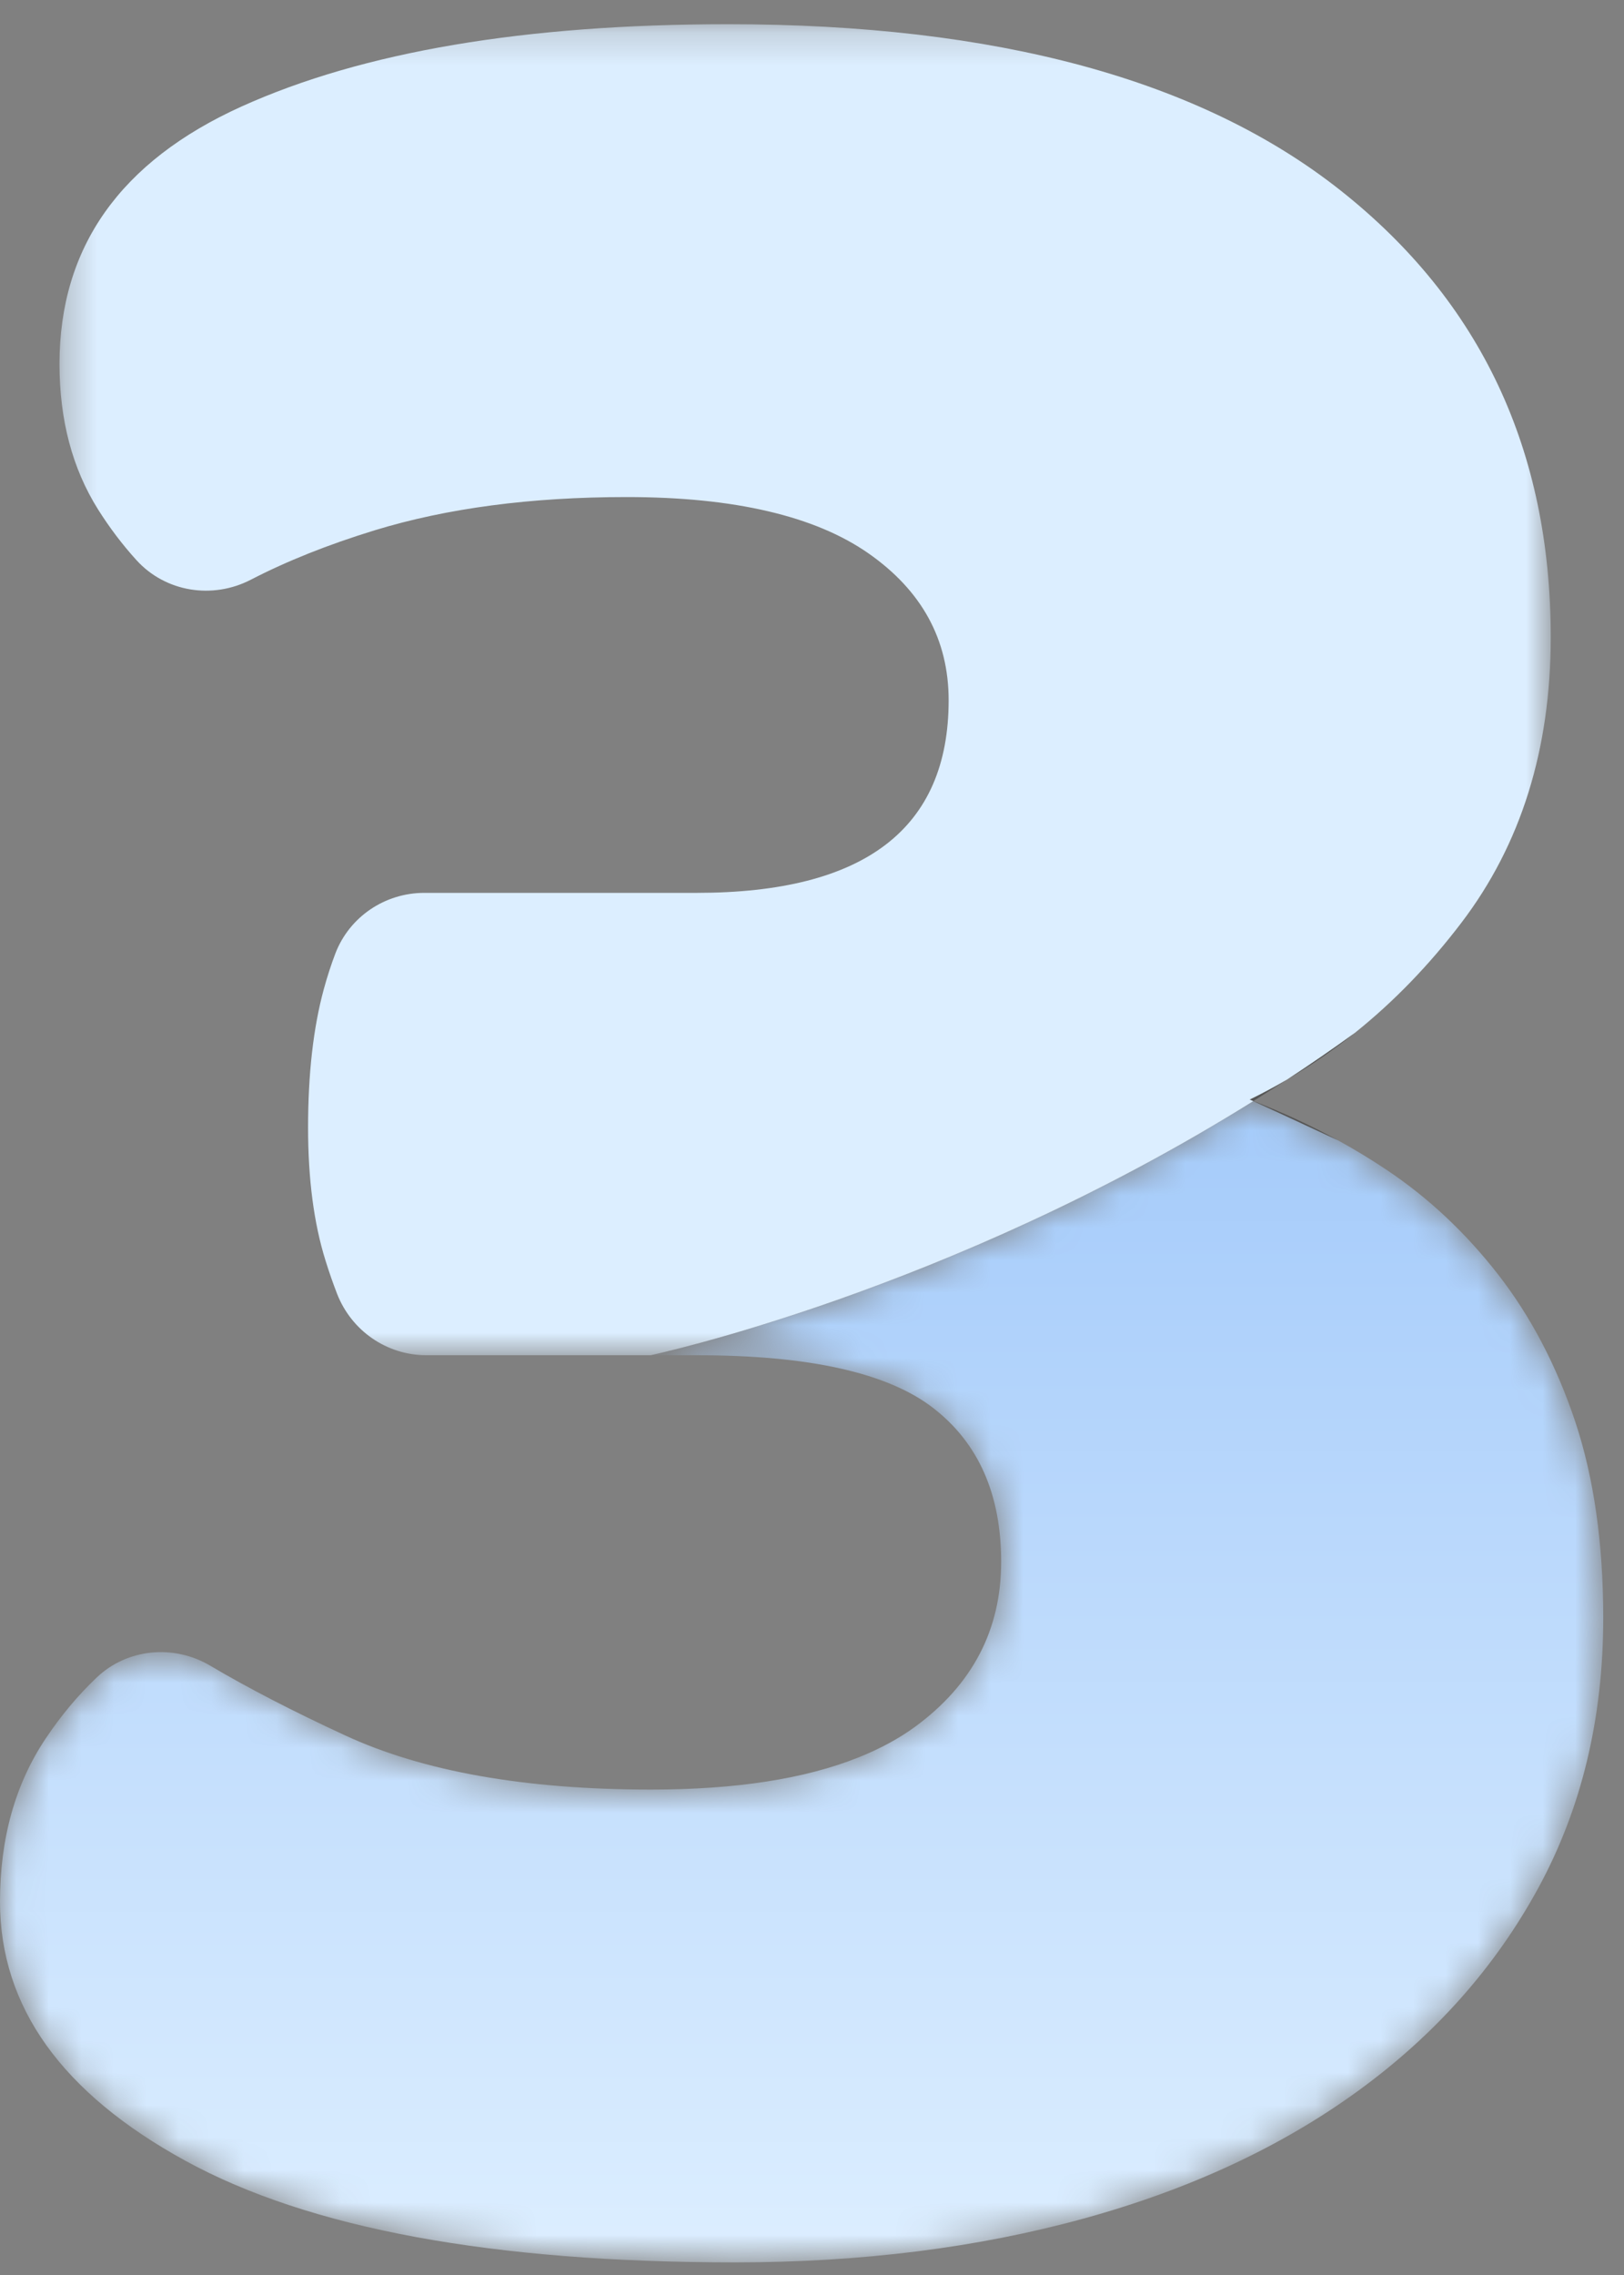
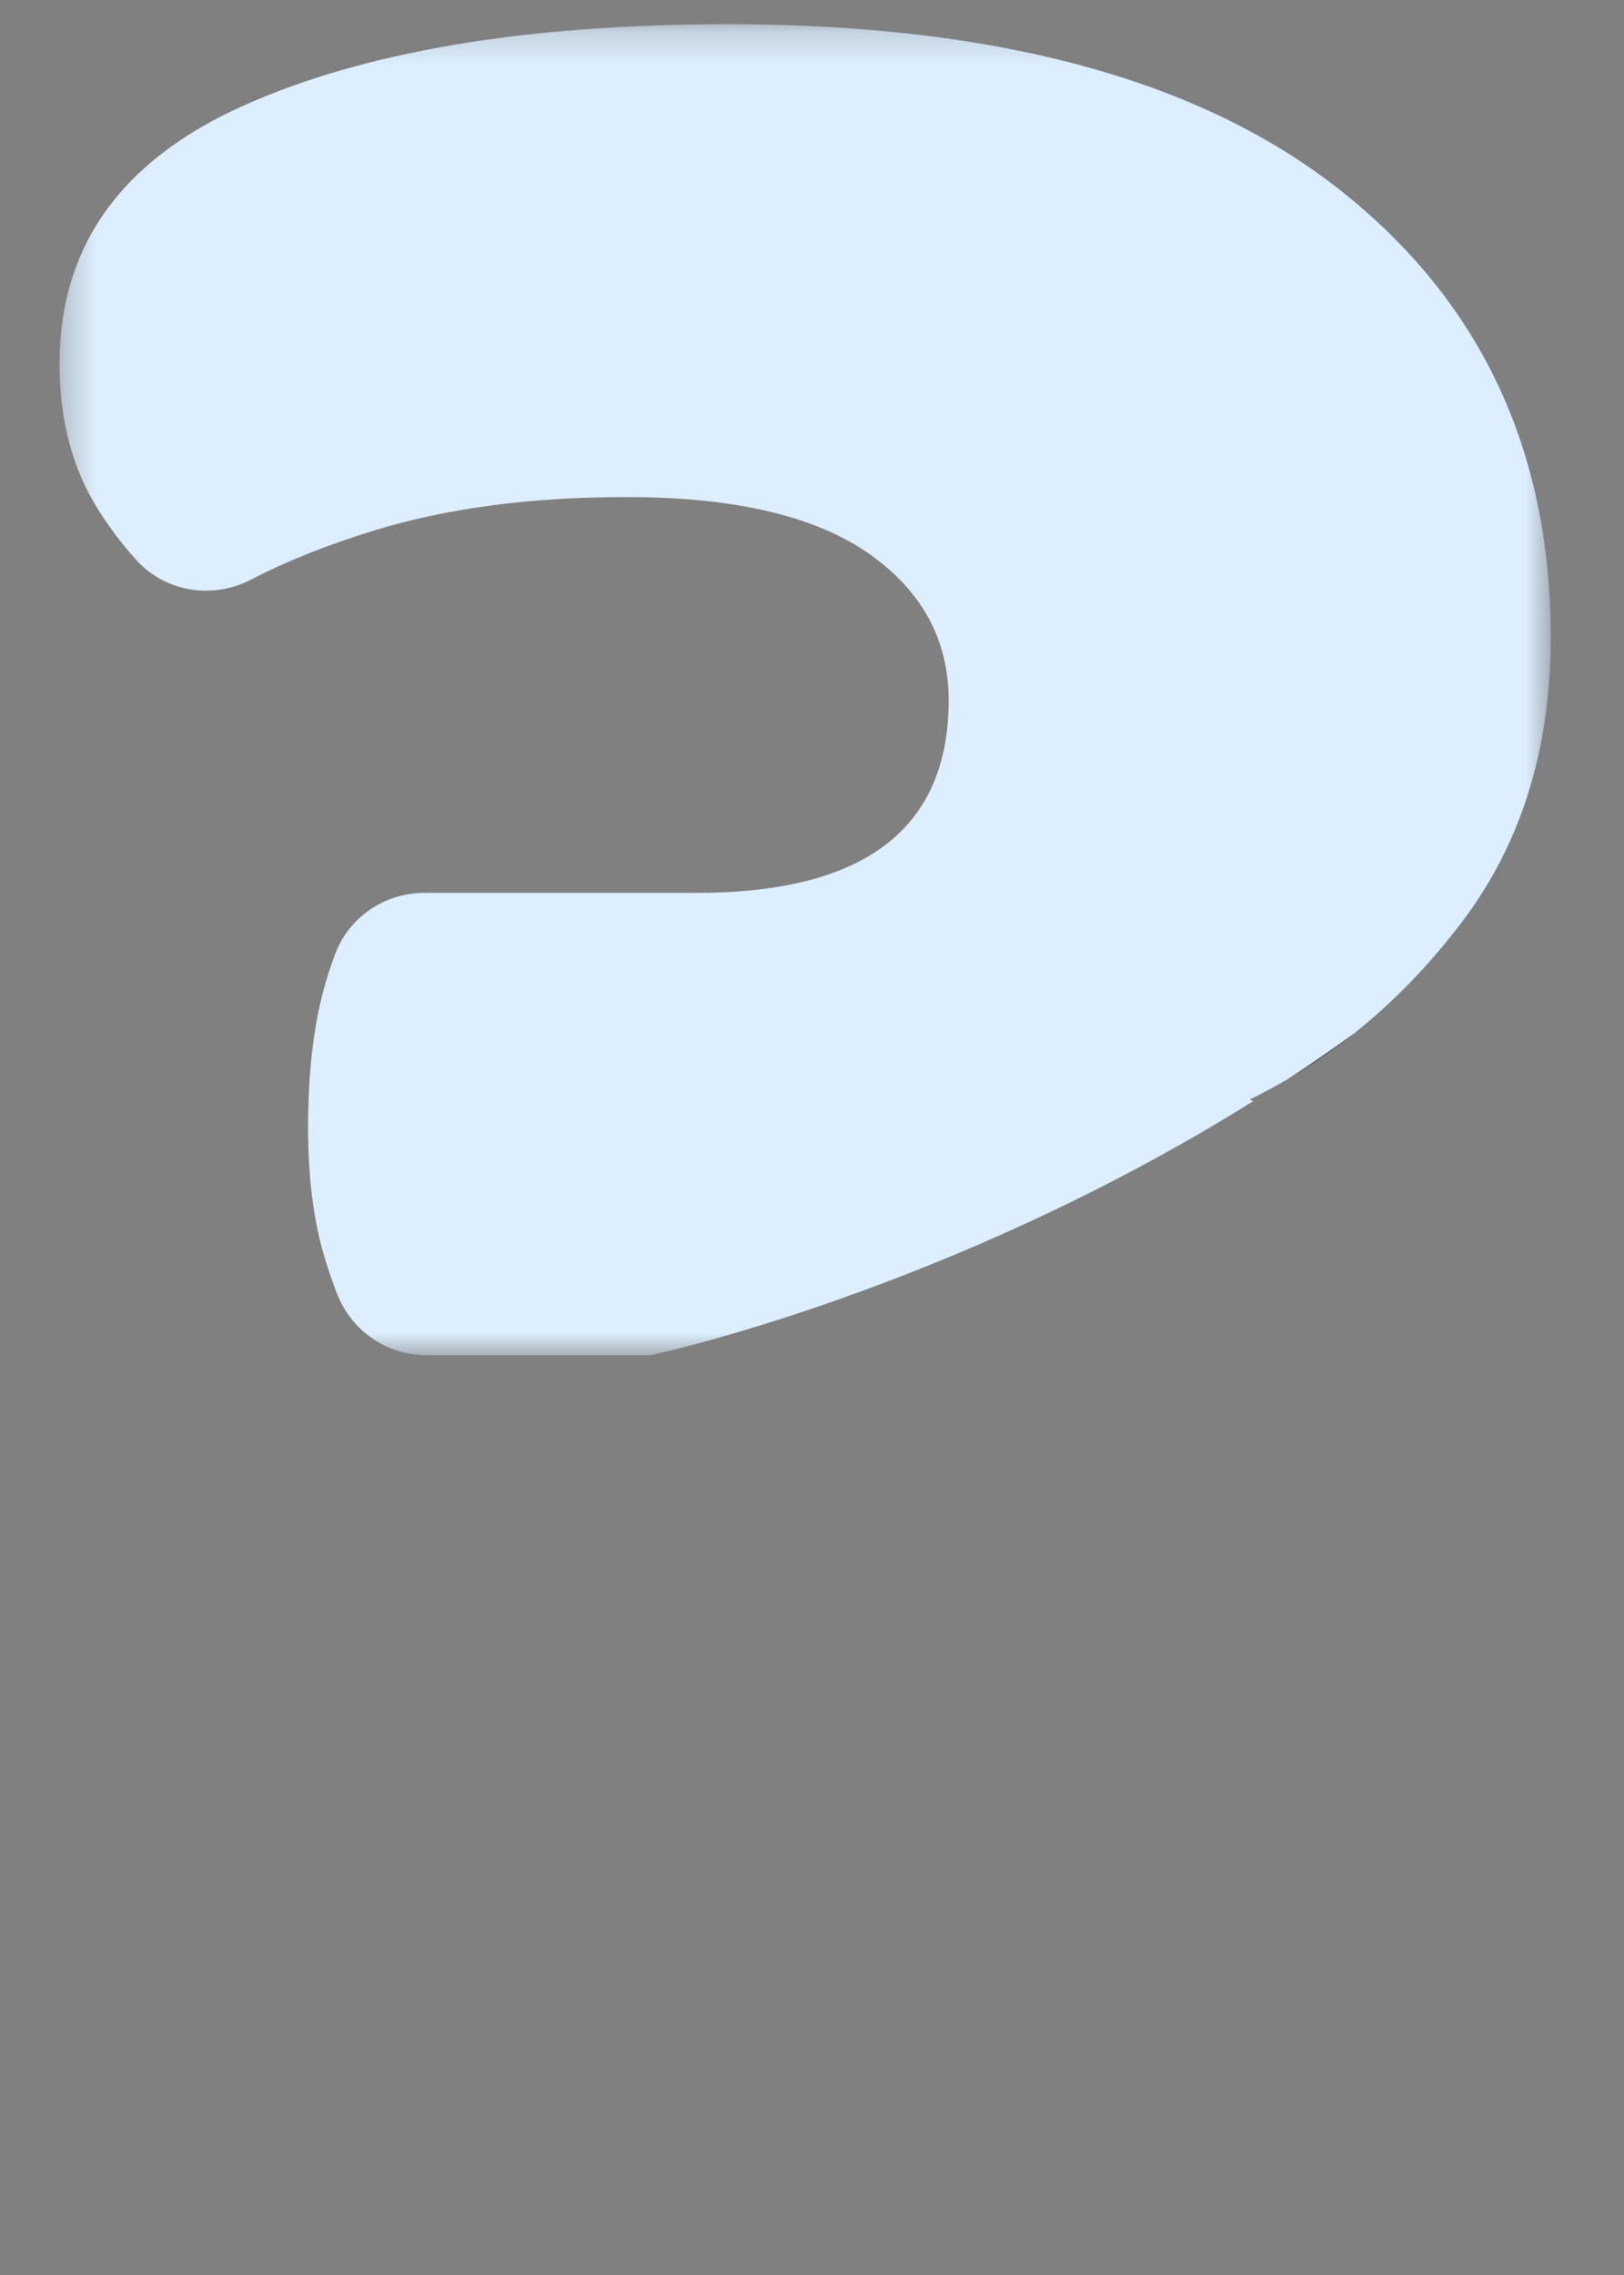
<svg xmlns="http://www.w3.org/2000/svg" xmlns:xlink="http://www.w3.org/1999/xlink" width="50px" height="70px" viewBox="0 0 50 70">
  <rect x="0" y="0" width="50" height="70" fill="#808080" stroke="none" />
  <title>A7072410-DA1F-4BD7-9808-662443E0D47D</title>
  <desc>Created with sketchtool.</desc>
  <defs>
    <path d="M20.032,8.424 L21.448,8.424 C24.896,8.424 27.322,8.963 28.722,10.041 L28.722,10.041 C30.123,11.119 30.824,12.7 30.824,14.783 L30.824,14.783 C30.824,16.868 29.943,18.555 28.184,19.849 L28.184,19.849 C27.677,20.22 27.091,20.536 26.428,20.801 L26.428,20.801 C24.783,21.459 22.658,21.789 20.047,21.789 L20.047,21.789 C16.167,21.789 13.022,21.232 10.617,20.118 L10.617,20.118 C9.02,19.38 7.637,18.666 6.469,17.975 L6.469,17.975 C5.351,17.315 3.921,17.445 2.979,18.339 L2.979,18.339 C2.397,18.89 1.872,19.52 1.401,20.226 L1.401,20.226 C0.466,21.627 0,23.297 0,25.237 L0,25.237 C0,28.471 1.903,31.13 5.713,33.213 L5.713,33.213 C9.52,35.296 15.159,36.337 22.632,36.337 L22.632,36.337 C26.513,36.337 30.087,35.888 33.356,34.991 L33.356,34.991 C36.625,34.093 39.445,32.782 41.817,31.057 L41.817,31.057 C44.188,29.333 46.037,27.249 47.367,24.807 L47.367,24.807 C48.695,22.364 49.361,19.598 49.361,16.507 L49.361,16.507 C49.361,14.209 49.073,12.196 48.5,10.472 L48.5,10.472 C47.924,8.748 47.133,7.238 46.129,5.946 L46.129,5.946 C45.122,4.652 43.973,3.575 42.679,2.713 L42.679,2.713 C42.203,2.395 41.711,2.096 41.206,1.819 L41.206,1.819 C39.867,1.194 38.899,0.75 38.585,0.607 L38.585,0.607 C29.15,6.5 20.032,8.424 20.032,8.424" id="path-1" />
    <linearGradient x1="50%" y1="0%" x2="50%" y2="100%" id="linearGradient-3">
      <stop stop-color="#A5CBFA" offset="0%" />
      <stop stop-color="#DCEEFF" offset="100%" />
    </linearGradient>
    <polygon id="path-4" points="0.343 0.236 46.255 0.236 46.255 41.19 0.343 41.19" />
  </defs>
  <g id="Products" stroke="none" stroke-width="1" fill="none" fill-rule="evenodd">
    <g id="New-trends_v2" transform="translate(-1258, -3401)">
      <g id="Check-out-how-it-works" transform="translate(490, 3277)">
        <g id="3" transform="translate(768, 124)">
          <g id="Group-8" transform="translate(37.979, 31.041)" fill="#565656">
-             <path d="M3.227,4.052 C2.395,3.595 1.523,3.191 0.612,2.837 C0.61,2.839 0.608,2.84 0.606,2.841 C0.92,2.985 1.889,3.429 3.227,4.052" id="Fill-4" />
            <path d="M1.653,2.172 C2.38,1.747 3.076,1.269 3.741,0.735 C3.047,1.237 2.351,1.715 1.653,2.172" id="Fill-6" />
          </g>
          <g id="Group-11" transform="translate(0, 33.275)">
            <mask id="mask-2" fill="white">
              <use xlink:href="#path-1" />
            </mask>
            <g id="Clip-10" />
-             <path d="M20.032,8.424 L21.448,8.424 C24.896,8.424 27.322,8.963 28.722,10.041 L28.722,10.041 C30.123,11.119 30.824,12.7 30.824,14.783 L30.824,14.783 C30.824,16.868 29.943,18.555 28.184,19.849 L28.184,19.849 C27.677,20.22 27.091,20.536 26.428,20.801 L26.428,20.801 C24.783,21.459 22.658,21.789 20.047,21.789 L20.047,21.789 C16.167,21.789 13.022,21.232 10.617,20.118 L10.617,20.118 C9.02,19.38 7.637,18.666 6.469,17.975 L6.469,17.975 C5.351,17.315 3.921,17.445 2.979,18.339 L2.979,18.339 C2.397,18.89 1.872,19.52 1.401,20.226 L1.401,20.226 C0.466,21.627 0,23.297 0,25.237 L0,25.237 C0,28.471 1.903,31.13 5.713,33.213 L5.713,33.213 C9.52,35.296 15.159,36.337 22.632,36.337 L22.632,36.337 C26.513,36.337 30.087,35.888 33.356,34.991 L33.356,34.991 C36.625,34.093 39.445,32.782 41.817,31.057 L41.817,31.057 C44.188,29.333 46.037,27.249 47.367,24.807 L47.367,24.807 C48.695,22.364 49.361,19.598 49.361,16.507 L49.361,16.507 C49.361,14.209 49.073,12.196 48.5,10.472 L48.5,10.472 C47.924,8.748 47.133,7.238 46.129,5.946 L46.129,5.946 C45.122,4.652 43.973,3.575 42.679,2.713 L42.679,2.713 C42.203,2.395 41.711,2.096 41.206,1.819 L41.206,1.819 C39.867,1.194 38.899,0.75 38.585,0.607 L38.585,0.607 C29.15,6.5 20.032,8.424 20.032,8.424" id="Fill-9" fill="url(#linearGradient-3)" fill-rule="nonzero" mask="url(#mask-2)" />
          </g>
          <g id="Group-19" transform="translate(1.489, 0.509)">
-             <path d="M37.101,33.369 C37.449,33.152 37.796,32.931 38.142,32.703 C37.765,32.924 37.38,33.132 36.987,33.323 C37.025,33.338 37.063,33.354 37.101,33.369" id="Fill-12" fill="#565656" />
            <path d="M37.096,33.373 C37.098,33.372 37.1,33.371 37.102,33.369 C37.063,33.354 37.025,33.338 36.987,33.323 C36.987,33.323 37.024,33.34 37.096,33.373" id="Fill-14" fill="#565656" />
            <g id="Group-18">
              <mask id="mask-5" fill="white">
                <use xlink:href="#path-4" />
              </mask>
              <g id="Clip-17" />
              <path d="M39.789,5.355 C35.478,1.943 29.19,0.236 20.928,0.236 C14.677,0.236 9.682,1.082 5.948,2.768 C2.211,4.458 0.343,7.099 0.343,10.69 C0.343,12.414 0.738,13.906 1.528,15.163 C1.881,15.723 2.275,16.245 2.713,16.727 C3.608,17.711 5.054,17.939 6.236,17.327 C7.342,16.755 8.61,16.249 10.043,15.809 C12.269,15.128 14.856,14.785 17.803,14.785 C19.462,14.785 20.913,14.93 22.157,15.222 C23.388,15.509 24.415,15.938 25.239,16.51 C26.891,17.66 27.718,19.169 27.718,21.037 C27.718,24.989 25.131,26.964 19.958,26.964 L11.572,26.964 C10.364,26.964 9.271,27.699 8.837,28.827 C8.706,29.172 8.586,29.54 8.48,29.928 C8.157,31.114 7.996,32.533 7.996,34.186 C7.996,35.767 8.174,37.132 8.534,38.281 C8.645,38.637 8.763,38.975 8.888,39.298 C9.33,40.434 10.415,41.19 11.634,41.19 L18.543,41.19 C18.543,41.19 27.66,39.266 37.096,33.373 C37.024,33.34 36.986,33.323 36.986,33.323 C37.38,33.132 37.765,32.924 38.142,32.704 C38.84,32.247 39.536,31.769 40.23,31.267 C41.422,30.312 42.515,29.184 43.507,27.88 C45.339,25.474 46.255,22.545 46.255,19.097 C46.255,13.349 44.1,8.768 39.789,5.355" id="Fill-16" fill="#DCEEFF" fill-rule="nonzero" mask="url(#mask-5)" />
            </g>
          </g>
        </g>
      </g>
    </g>
  </g>
</svg>